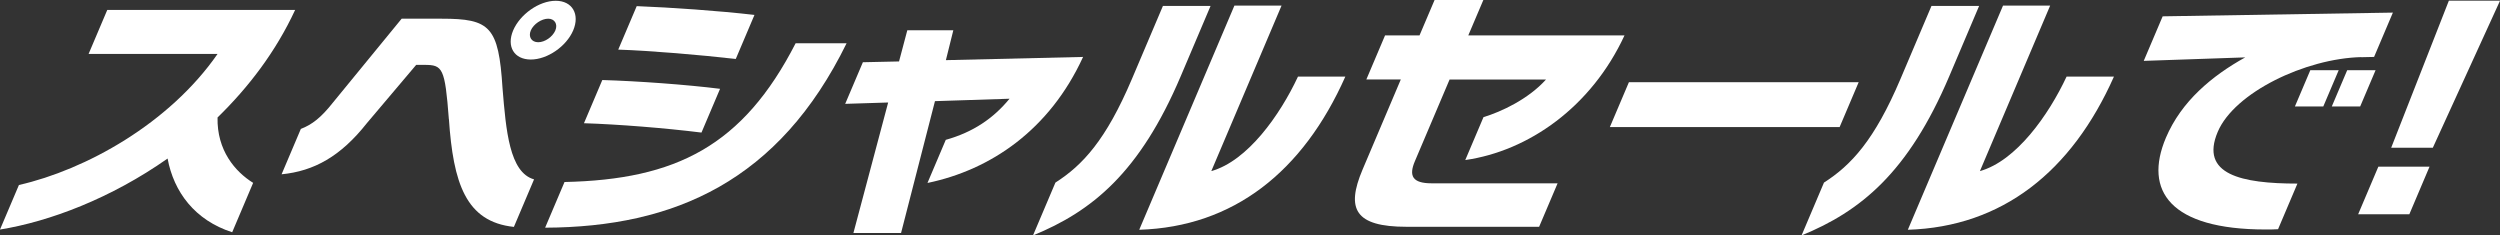
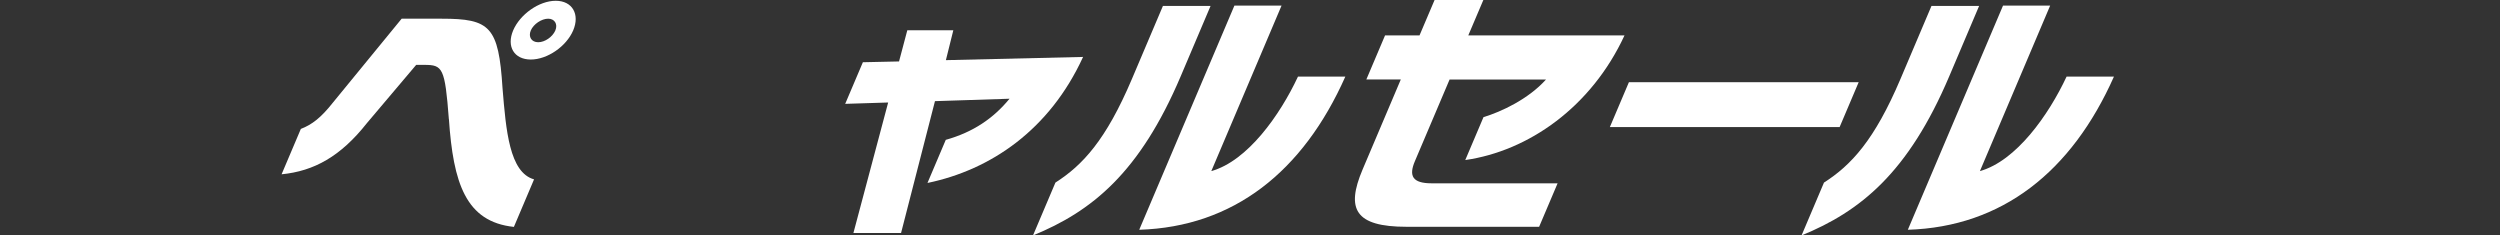
<svg xmlns="http://www.w3.org/2000/svg" id="_レイヤー_2" data-name="レイヤー 2" viewBox="0 0 443.92 41.8">
  <rect x="0" y="0" width="443.92" height="41.8" fill="#333333" stroke="none" />
  <defs>
    <style>
      .cls-1 {
        fill: #fff;
        stroke-width: 0px;
      }
    </style>
  </defs>
  <g id="_レイヤー_1-2" data-name="レイヤー 1">
    <g>
-       <path class="cls-1" d="M29.76,28.15c-10.04,7.06-20.94,11.18-29.76,12.61l3.36-7.91c11.86-2.7,26.69-10.9,35.27-23.27H15.73l3.32-7.82h33.36c-3.45,7.44-8.28,13.74-13.78,19.1-.13,5.83,3.11,9.62,6.32,11.61l-3.72,8.77c-6.63-2.13-10.37-7.16-11.47-13.08Z" />
      <path class="cls-1" d="M79.7,21.14c-.69-9.1-1.1-9.62-4.33-9.62h-1.47l-8.74,10.33c-4.67,5.92-9.39,8.53-15.16,9.1l3.42-8.06c1.98-.76,3.58-1.99,5.71-4.69l12.19-14.88h7.09c8.61,0,10.13,1.37,10.82,12.32.62,7.54,1.23,14.98,5.6,16.21l-3.58,8.44c-8.57-.9-10.77-7.82-11.54-19.15ZM94.26,10.57c-2.98,0-4.35-2.32-3.14-5.17,1.21-2.84,4.58-5.26,7.56-5.26s4.31,2.42,3.1,5.26c-1.21,2.84-4.59,5.17-7.53,5.17ZM97.34,3.32c-1.17,0-2.6.95-3.09,2.09-.48,1.14.14,2.09,1.32,2.09s2.55-.95,3.04-2.09c.48-1.14-.14-2.09-1.27-2.09Z" />
-       <path class="cls-1" d="M96.8,40.42l3.44-8.1c19.8-.43,31.68-6.4,41.04-24.64h9.05c-11.99,24.45-30.54,32.65-53.53,32.75ZM103.69,21.89l3.26-7.68c6.38.19,14.87.81,20.91,1.56l-3.3,7.77c-6.51-.81-14.83-1.47-20.87-1.66ZM109.78,8.81l3.28-7.72c6.11.24,14.43.81,20.91,1.56l-3.32,7.82c-6.25-.71-15.08-1.47-20.87-1.66Z" />
      <path class="cls-1" d="M164.7,32.46l3.24-7.63c4.89-1.37,8.48-3.84,11.32-7.3l-13.24.43-6.02,23.41h-8.46l6.17-23.17-7.63.24,3.14-7.39,6.42-.14,1.47-5.54h8.17l-1.32,5.31,24.36-.57c-5.95,12.98-16.43,20.05-27.59,22.37Z" />
      <path class="cls-1" d="M183.43,41.8l3.98-9.38c4.83-3.08,8.97-7.54,13.58-18.39l5.51-12.98h8.46l-5.29,12.46c-7.3,17.2-15.82,24.03-26.24,28.29ZM202.29,40.8L219.19,1h8.37l-12.47,29.38c6.44-1.8,12.2-9.95,15.39-16.78h8.41c-7.52,16.92-19.89,26.68-36.59,27.2Z" />
      <path class="cls-1" d="M260.18,28.43l3.24-7.63c3.14-.95,7.95-3.18,11.1-6.68h-17.12l-6.16,14.5c-1.11,2.61-.45,3.93,2.98,3.93h22.36l-3.28,7.72h-23.53c-9.2,0-10.78-3.17-7.83-10.14l6.8-16.02h-6.12l3.32-7.82h6.12l2.68-6.3h8.66l-2.68,6.3h27.74c-5.88,12.7-17.03,20.52-28.28,22.13Z" />
      <path class="cls-1" d="M285.86,22.56l3.38-7.96h40.8l-3.38,7.96h-40.8Z" />
      <path class="cls-1" d="M319.9,41.8l3.98-9.38c4.83-3.08,8.97-7.54,13.58-18.39l5.51-12.98h8.46l-5.29,12.46c-7.3,17.2-15.82,24.03-26.24,28.29ZM338.77,40.8L355.67,1h8.37l-12.47,29.38c6.44-1.8,12.2-9.95,15.39-16.78h8.41c-7.52,16.92-19.89,26.68-36.59,27.2Z" />
-       <path class="cls-1" d="M419.29,10.14c-9.93.24-22.54,6.3-25.49,13.27-3.22,7.58,4.22,9.19,14.15,9.19l-3.44,8.1c-.75.05-1.49.05-2.22.05-16.93,0-21.69-6.87-17.69-16.3,2.76-6.49,8.19-10.99,14.08-14.26l-18.02.62,3.36-7.91,40.88-.66-3.34,7.87-2.27.05ZM407.5,18.91l2.74-6.45h5.04l-2.74,6.45h-5.04ZM414.05,18.91l2.74-6.45h5.04l-2.74,6.45h-5.04Z" />
-       <path class="cls-1" d="M418.73,38.05l3.59-8.46h9.09l-3.59,8.46h-9.09ZM431.98,26.23h-7.38L434.84.12h9.09l-11.94,26.12Z" />
    </g>
  </g>
</svg>